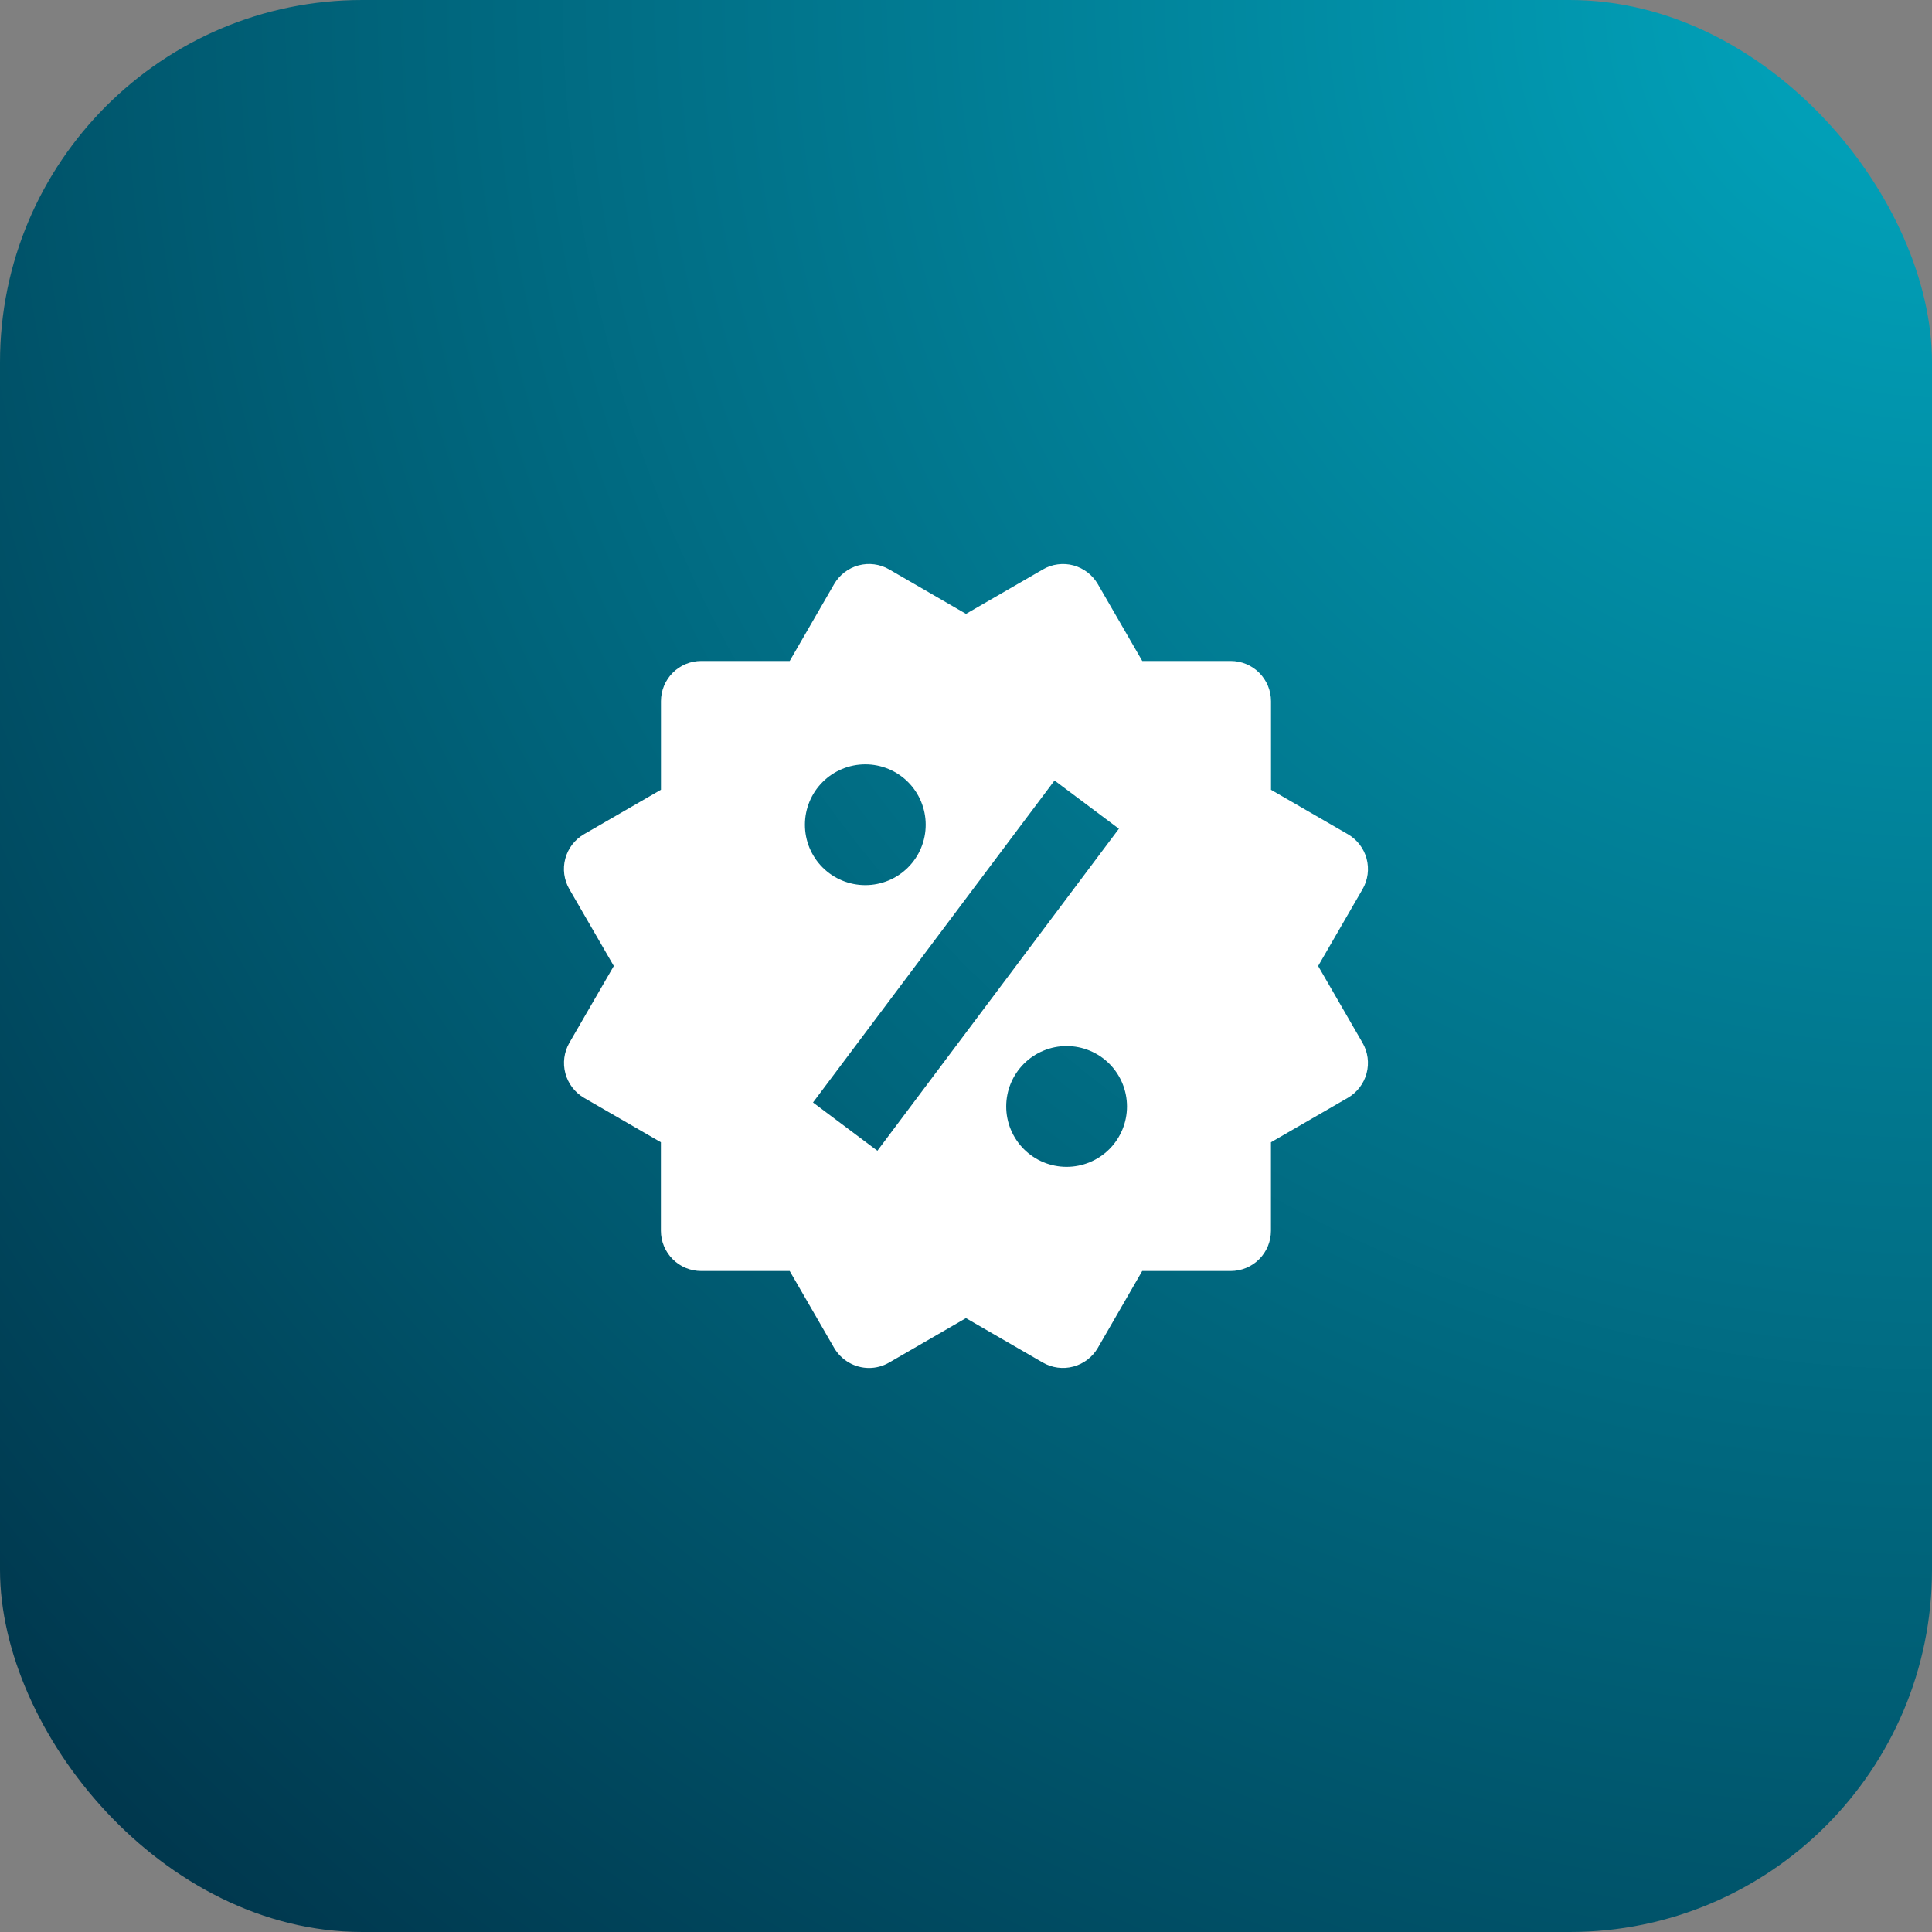
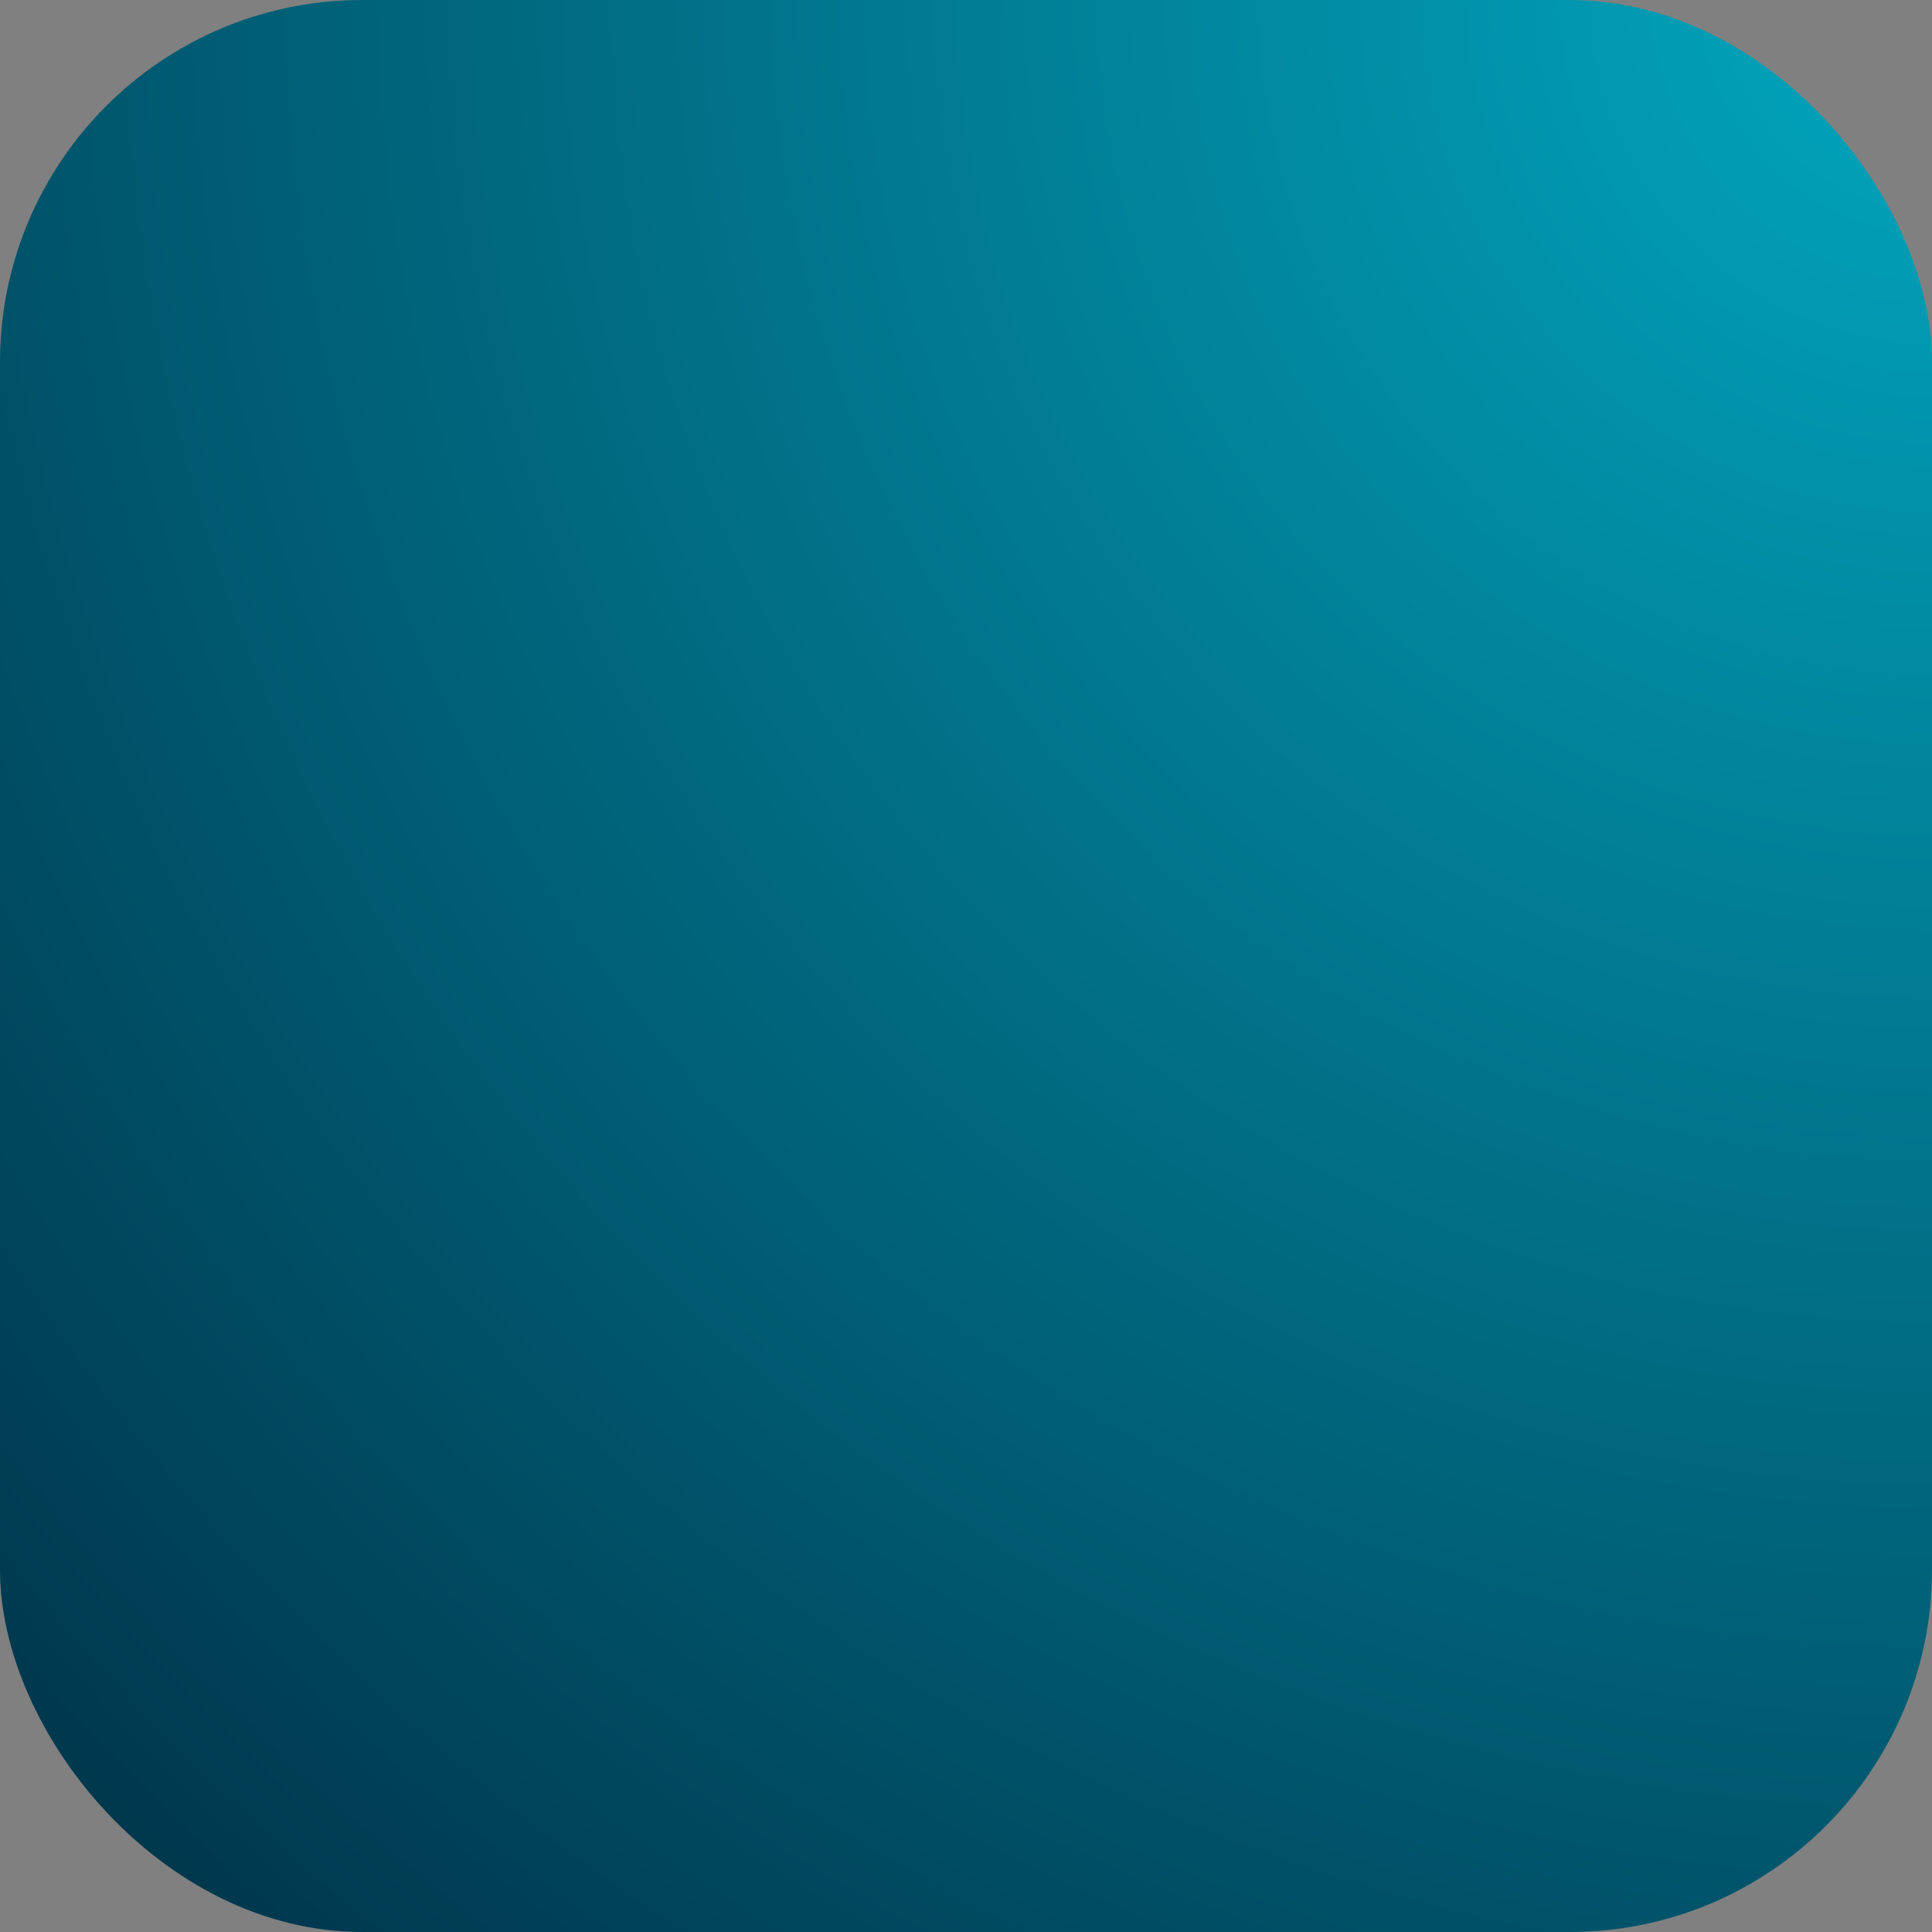
<svg xmlns="http://www.w3.org/2000/svg" width="64" height="64" viewBox="0 0 64 64" fill="none">
  <rect x="0" y="0" width="64" height="64" fill="#808080" stroke="none" />
  <rect width="64" height="64" rx="12" fill="url(#paint0_radial_1509_11774)" />
-   <path d="M43.665 32L45.137 29.456C45.314 29.15 45.362 28.786 45.271 28.445C45.18 28.103 44.956 27.812 44.651 27.635L42.104 26.163V23.229C42.104 22.876 41.963 22.537 41.713 22.286C41.463 22.036 41.124 21.896 40.77 21.896H37.839L36.368 19.351C36.19 19.045 35.9 18.822 35.559 18.729C35.389 18.683 35.213 18.672 35.039 18.695C34.865 18.717 34.698 18.774 34.547 18.863L32 20.335L29.453 18.861C29.147 18.684 28.783 18.637 28.442 18.728C28.1 18.82 27.809 19.043 27.632 19.349L26.16 21.896H23.228C22.874 21.896 22.535 22.036 22.285 22.286C22.035 22.537 21.895 22.876 21.895 23.229V26.161L19.348 27.633C19.196 27.721 19.063 27.837 18.956 27.976C18.849 28.115 18.771 28.274 18.726 28.443C18.68 28.613 18.669 28.789 18.692 28.963C18.716 29.137 18.773 29.304 18.861 29.456L20.333 32L18.861 34.544C18.685 34.85 18.637 35.214 18.728 35.555C18.819 35.897 19.041 36.188 19.346 36.367L21.893 37.839V40.771C21.893 41.124 22.034 41.463 22.284 41.713C22.534 41.963 22.873 42.104 23.227 42.104H26.16L27.632 44.651C27.75 44.852 27.918 45.02 28.121 45.137C28.323 45.254 28.553 45.316 28.787 45.317C29.018 45.317 29.249 45.256 29.454 45.137L31.998 43.665L34.545 45.137C34.851 45.314 35.215 45.362 35.556 45.27C35.898 45.179 36.189 44.956 36.367 44.651L37.837 42.104H40.769C41.123 42.104 41.462 41.963 41.712 41.713C41.962 41.463 42.102 41.124 42.102 40.771V37.839L44.649 36.367C44.801 36.279 44.934 36.162 45.04 36.023C45.147 35.884 45.225 35.725 45.27 35.556C45.316 35.387 45.327 35.21 45.304 35.037C45.281 34.863 45.224 34.696 45.136 34.544L43.665 32ZM28.665 25.32C29.196 25.32 29.705 25.531 30.08 25.906C30.455 26.282 30.665 26.791 30.665 27.321C30.665 27.852 30.454 28.361 30.079 28.736C29.703 29.111 29.195 29.321 28.664 29.321C28.133 29.321 27.624 29.11 27.249 28.735C26.874 28.36 26.664 27.851 26.664 27.32C26.664 26.789 26.875 26.28 27.25 25.905C27.626 25.53 28.135 25.32 28.665 25.32ZM29.065 38.12L26.932 36.521L34.932 25.855L37.065 27.453L29.065 38.12ZM35.332 38.653C35.069 38.653 34.809 38.601 34.566 38.501C34.324 38.4 34.103 38.253 33.917 38.067C33.732 37.881 33.584 37.66 33.484 37.418C33.383 37.175 33.332 36.915 33.332 36.652C33.332 36.389 33.384 36.129 33.484 35.886C33.585 35.644 33.733 35.423 33.918 35.237C34.104 35.052 34.325 34.904 34.568 34.804C34.81 34.703 35.071 34.652 35.333 34.652C35.864 34.652 36.373 34.863 36.748 35.238C37.123 35.614 37.333 36.123 37.333 36.653C37.333 37.184 37.122 37.693 36.747 38.068C36.371 38.443 35.862 38.653 35.332 38.653Z" fill="white" />
  <defs>
    <radialGradient id="paint0_radial_1509_11774" cx="0" cy="0" r="1" gradientUnits="userSpaceOnUse" gradientTransform="translate(64 -1.90735e-06) rotate(135) scale(90.51)">
      <stop stop-color="#01A7BF" />
      <stop offset="1" stop-color="#003046" />
    </radialGradient>
  </defs>
</svg>